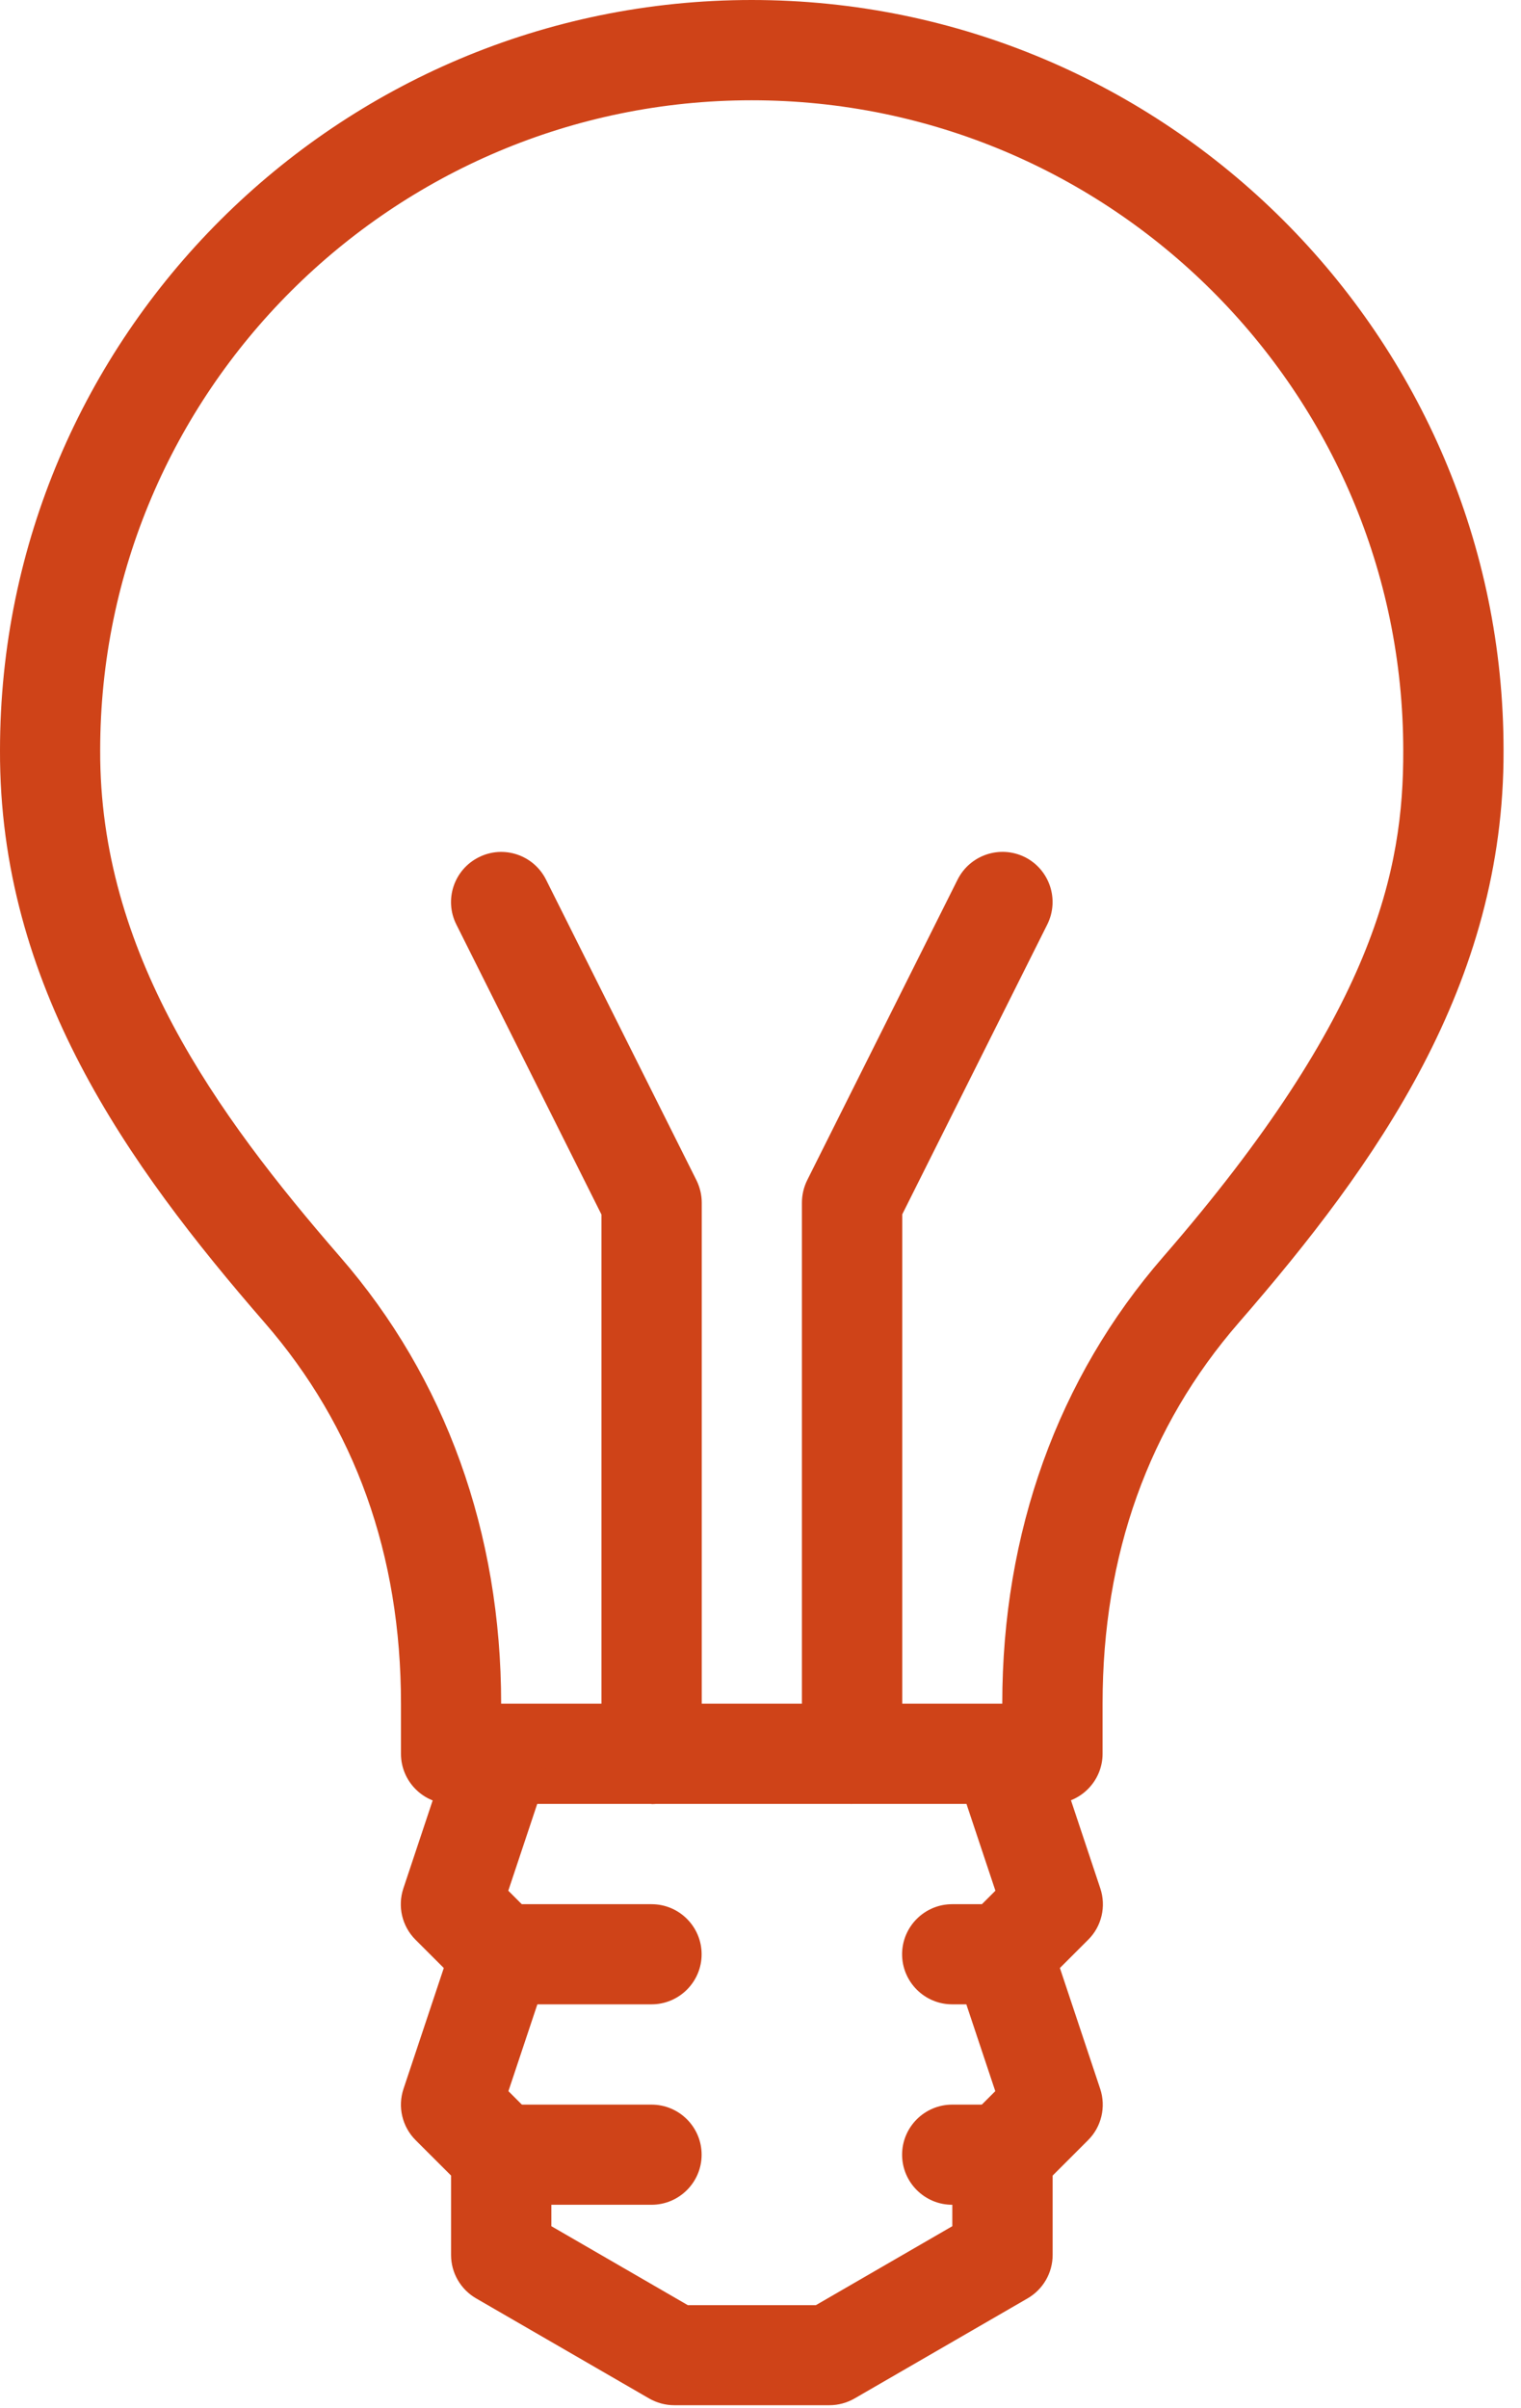
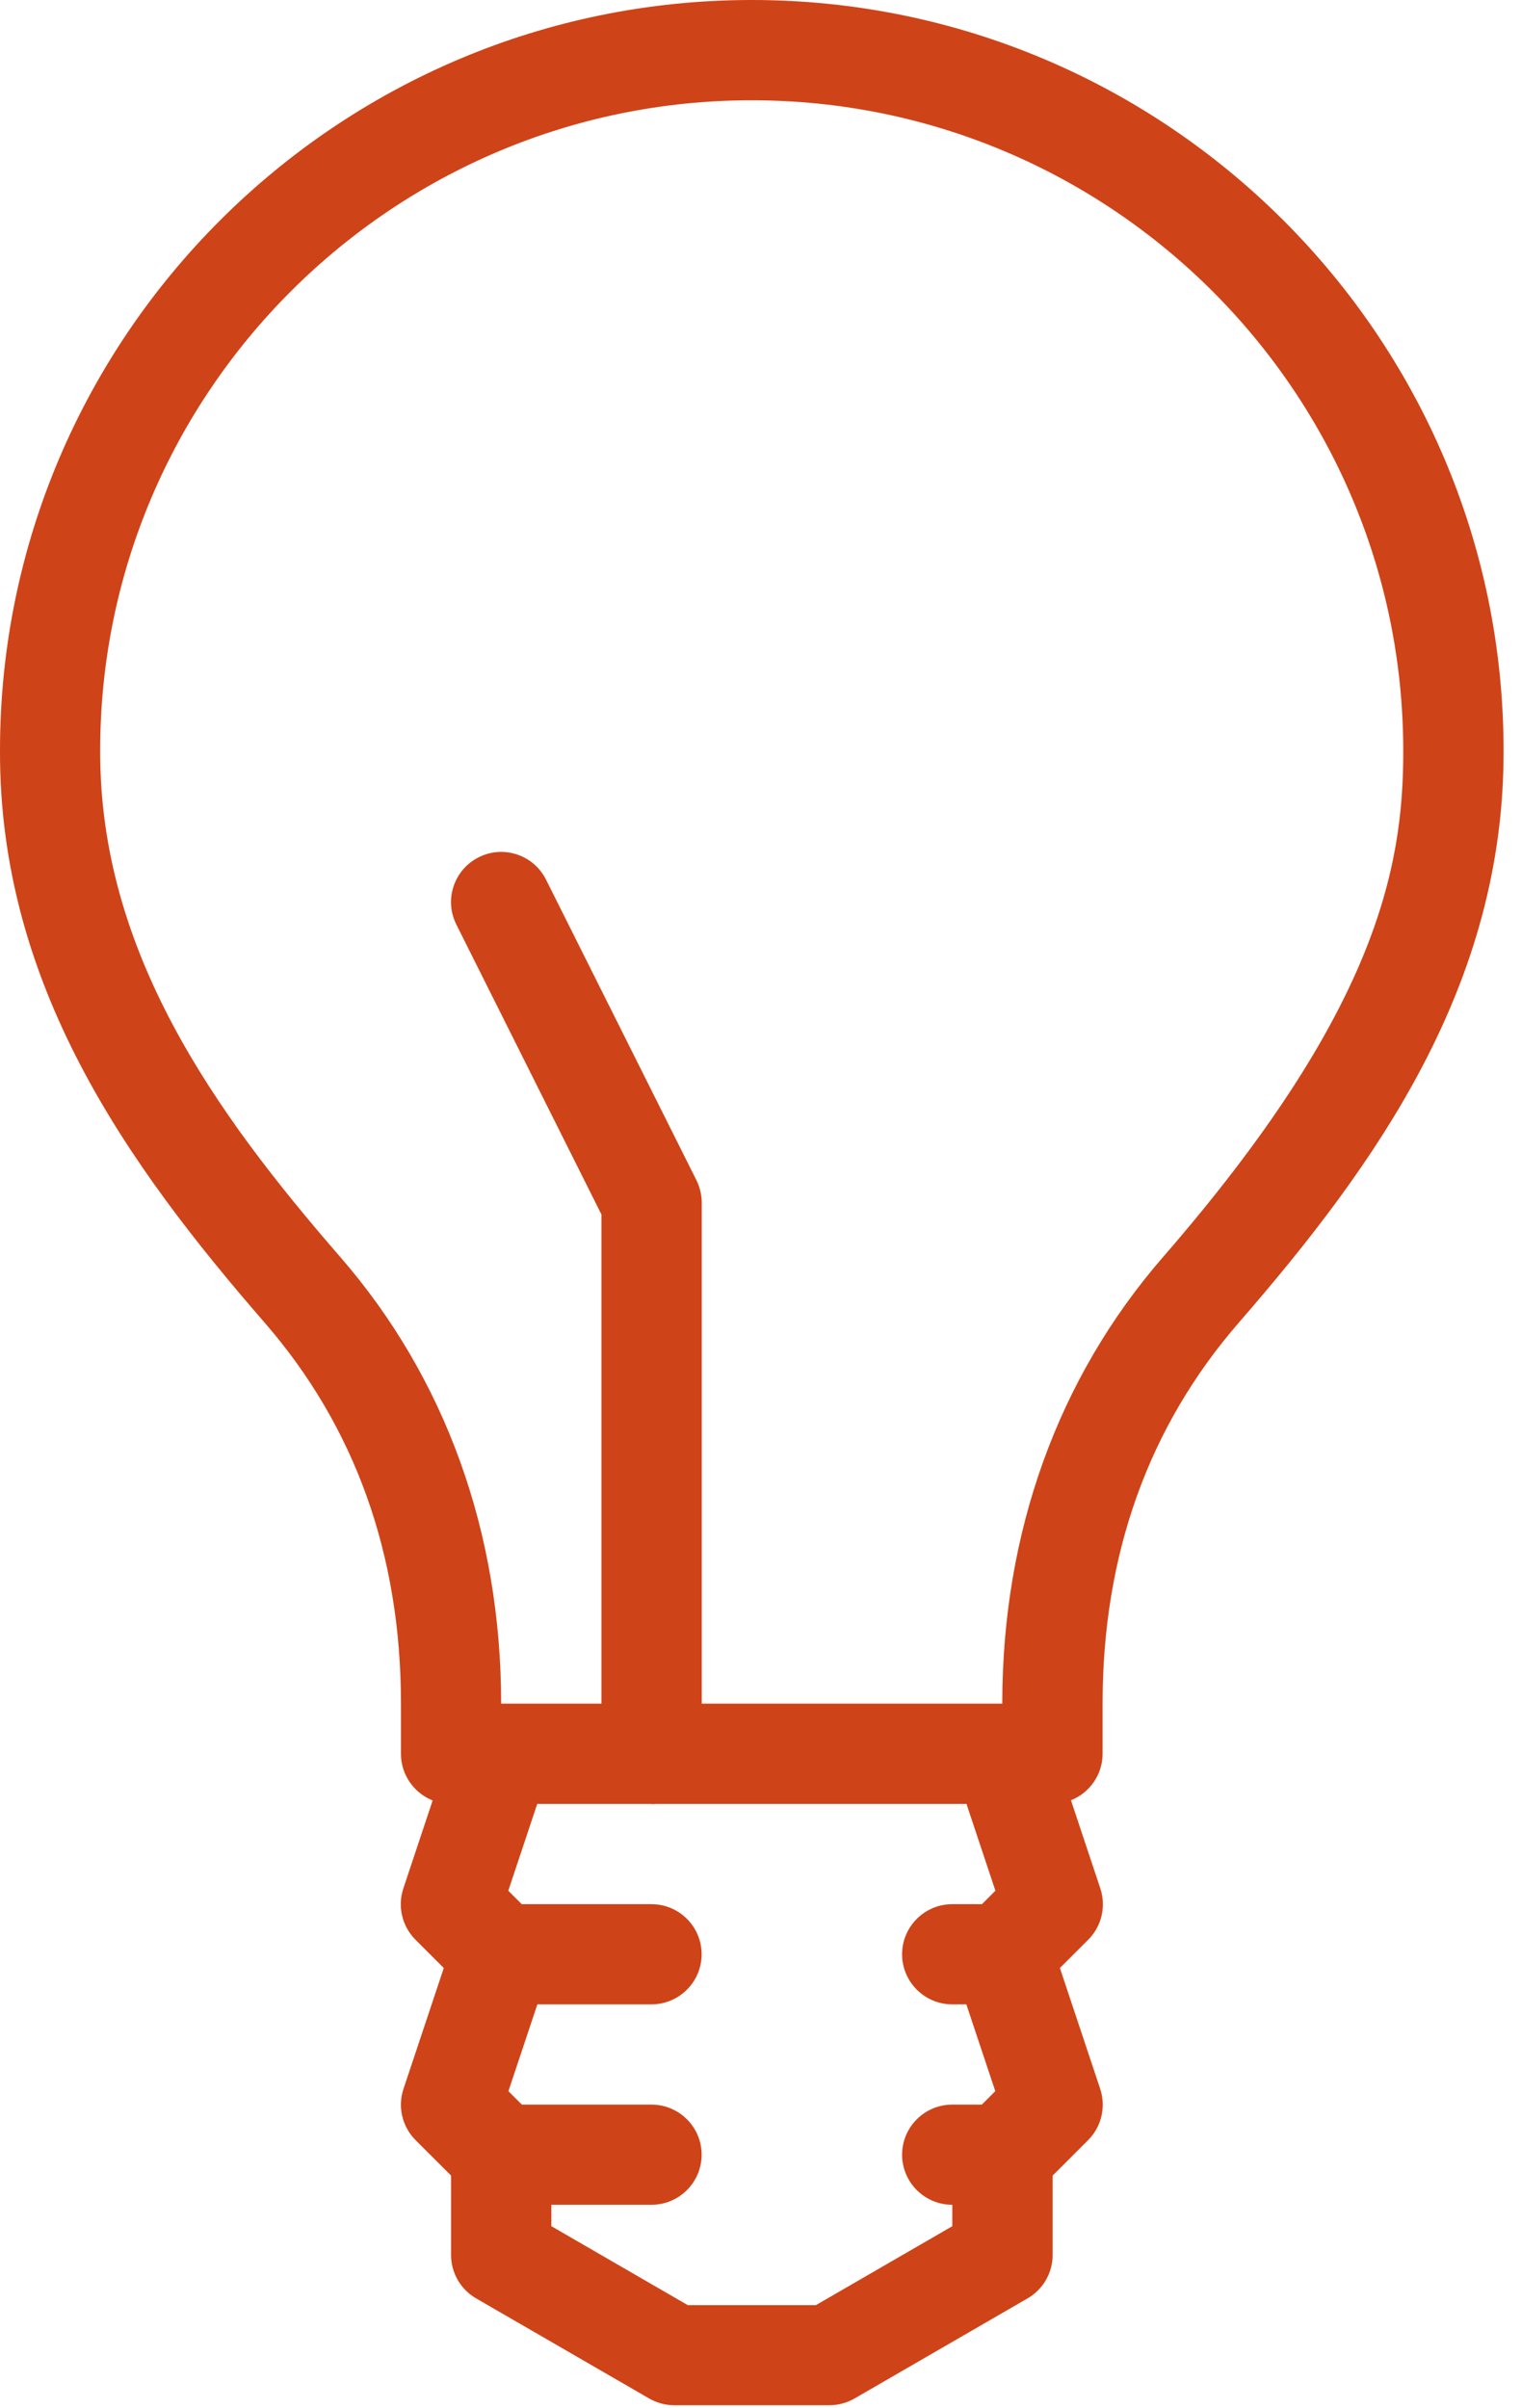
<svg xmlns="http://www.w3.org/2000/svg" width="72" height="114" viewBox="0 0 72 114" fill="none">
  <path d="M49.822 85.394H21.352C20.044 85.394 18.981 84.331 18.981 83.023V80.653C18.981 73.61 16.81 67.537 12.524 62.608C6 55.097 -0.037 46.615 0 35.52C0 15.937 15.959 0 35.584 0C55.209 0 71.174 15.937 71.174 35.52C71.211 46.609 65.174 55.09 58.65 62.602C54.364 67.531 52.193 73.604 52.193 80.647V83.017C52.193 84.324 51.13 85.388 49.822 85.388V85.394ZM23.723 80.647H47.445C47.445 72.541 50.079 65.229 55.065 59.494C65.081 47.96 66.444 41.161 66.426 35.532C66.426 18.551 52.587 4.747 35.584 4.747C18.58 4.747 4.742 18.551 4.742 35.526C4.711 45.064 10.185 52.682 16.103 59.5C21.089 65.235 23.723 72.553 23.723 80.653V80.647Z" fill="#CF4318" />
  <path d="M30.842 85.394C29.534 85.394 28.471 84.331 28.471 83.024V57.493L21.602 43.764C21.014 42.594 21.489 41.168 22.665 40.58C23.835 39.992 25.262 40.468 25.849 41.644L32.969 55.873C33.131 56.204 33.219 56.567 33.219 56.936V83.03C33.219 84.337 32.156 85.401 30.848 85.401L30.842 85.394Z" fill="#CF4318" />
-   <path d="M40.332 85.395C39.024 85.395 37.961 84.332 37.961 83.024V56.93C37.961 56.561 38.048 56.198 38.211 55.867L45.33 41.638C45.919 40.468 47.339 39.993 48.515 40.574C49.684 41.162 50.16 42.582 49.578 43.758L42.709 57.487V83.018C42.709 84.325 41.646 85.388 40.338 85.388L40.332 85.395Z" fill="#CF4318" />
  <path d="M39.25 113.859H31.918C31.499 113.859 31.092 113.746 30.729 113.54L22.534 108.799C21.802 108.373 21.352 107.592 21.352 106.747V102.988L19.675 101.312C19.037 100.674 18.818 99.736 19.1 98.885L21.008 93.162L19.669 91.824C19.031 91.186 18.812 90.248 19.093 89.397L21.464 82.279L25.969 83.78L24.061 89.503L25.399 90.842C26.037 91.48 26.256 92.418 25.975 93.269L24.067 98.992L25.405 100.33C25.85 100.774 26.1 101.381 26.1 102.006V105.384L32.562 109.124H38.618L45.08 105.384V102.006C45.08 101.375 45.331 100.774 45.775 100.33L47.114 98.992L45.206 93.269C44.924 92.418 45.143 91.474 45.781 90.842L47.12 89.503L45.212 83.78L49.716 82.279L52.087 89.397C52.369 90.248 52.15 91.192 51.511 91.824L50.173 93.162L52.081 98.885C52.362 99.736 52.143 100.68 51.505 101.312L49.829 102.988V106.747C49.829 107.592 49.378 108.373 48.646 108.799L40.451 113.54C40.088 113.746 39.682 113.859 39.262 113.859H39.25Z" fill="#CF4318" />
  <path d="M30.842 94.882H23.723C22.415 94.882 21.352 93.818 21.352 92.511C21.352 91.204 22.415 90.141 23.723 90.141H30.842C32.149 90.141 33.213 91.204 33.213 92.511C33.213 93.818 32.149 94.882 30.842 94.882Z" fill="#CF4318" />
  <path d="M30.842 104.37H23.723C22.415 104.37 21.352 103.307 21.352 101.999C21.352 100.692 22.415 99.629 23.723 99.629H30.842C32.149 99.629 33.213 100.692 33.213 101.999C33.213 103.307 32.149 104.37 30.842 104.37Z" fill="#CF4318" />
  <path d="M47.445 104.37H45.074C43.767 104.37 42.703 103.307 42.703 101.999C42.703 100.692 43.767 99.629 45.074 99.629H47.445C48.753 99.629 49.816 100.692 49.816 101.999C49.816 103.307 48.753 104.37 47.445 104.37Z" fill="#CF4318" />
  <path d="M47.445 94.882H45.074C43.767 94.882 42.703 93.818 42.703 92.511C42.703 91.204 43.767 90.141 45.074 90.141H47.445C48.753 90.141 49.816 91.204 49.816 92.511C49.816 93.818 48.753 94.882 47.445 94.882Z" fill="#CF4318" />
</svg>